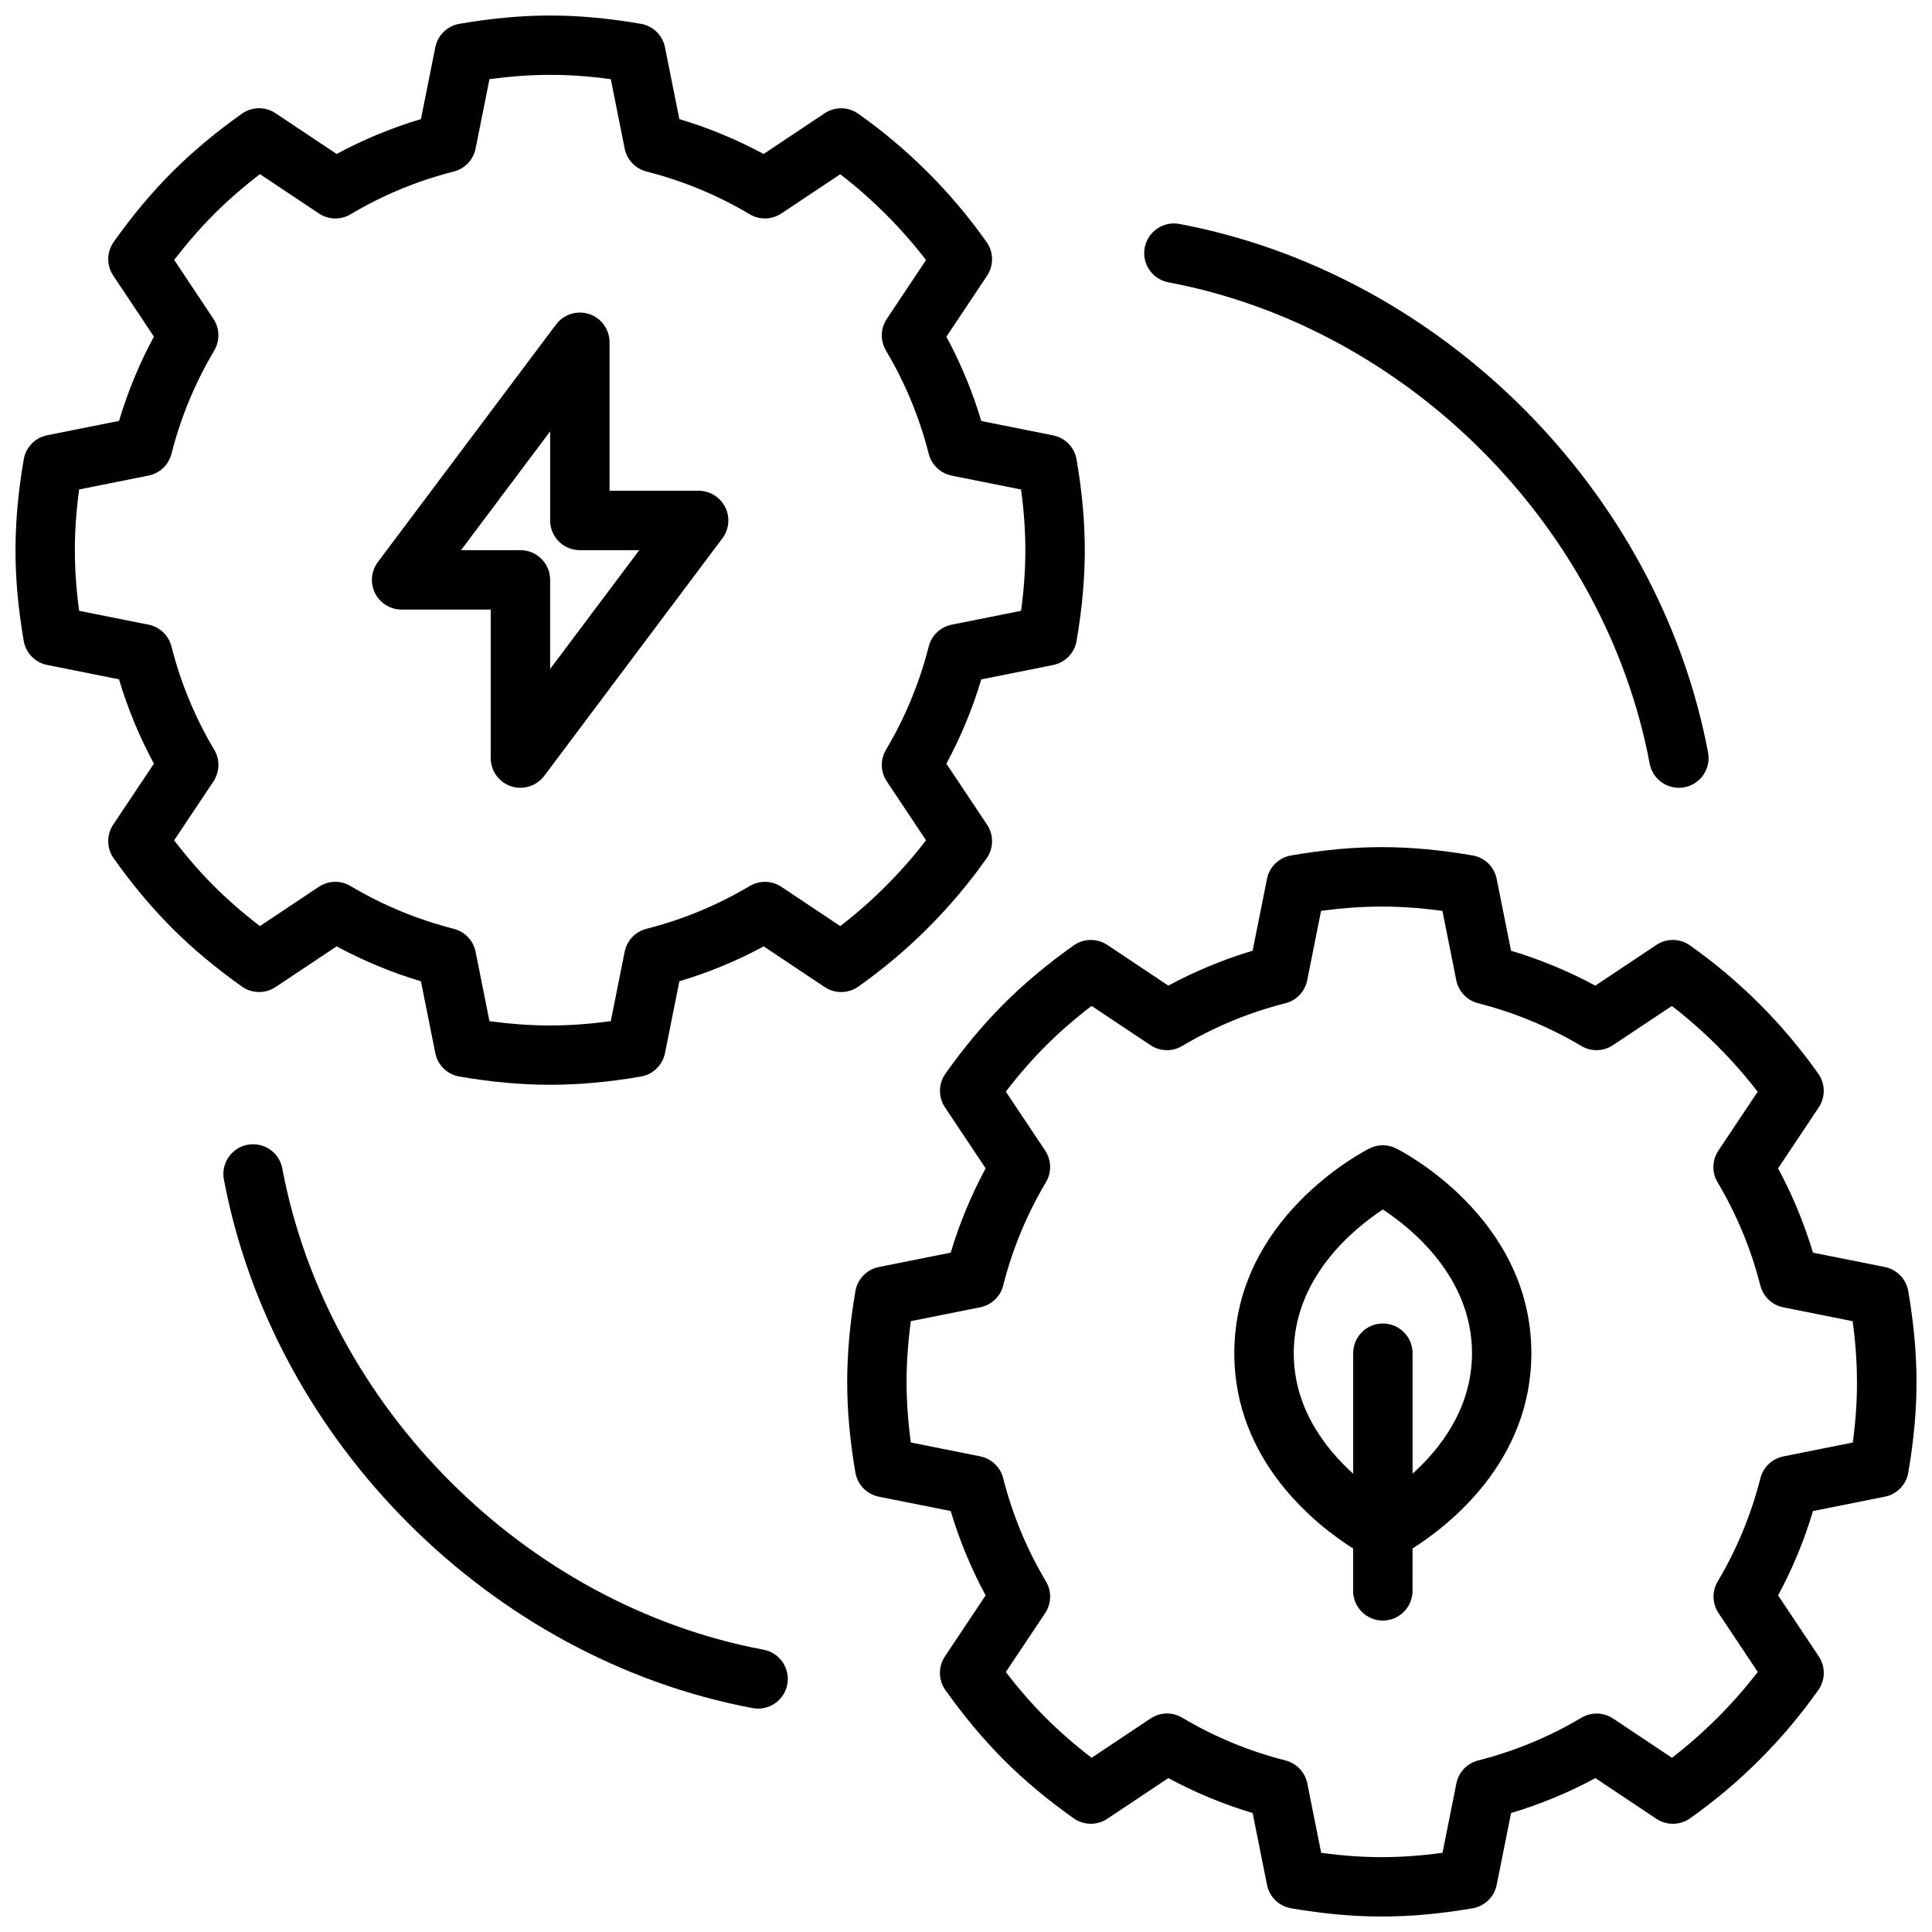
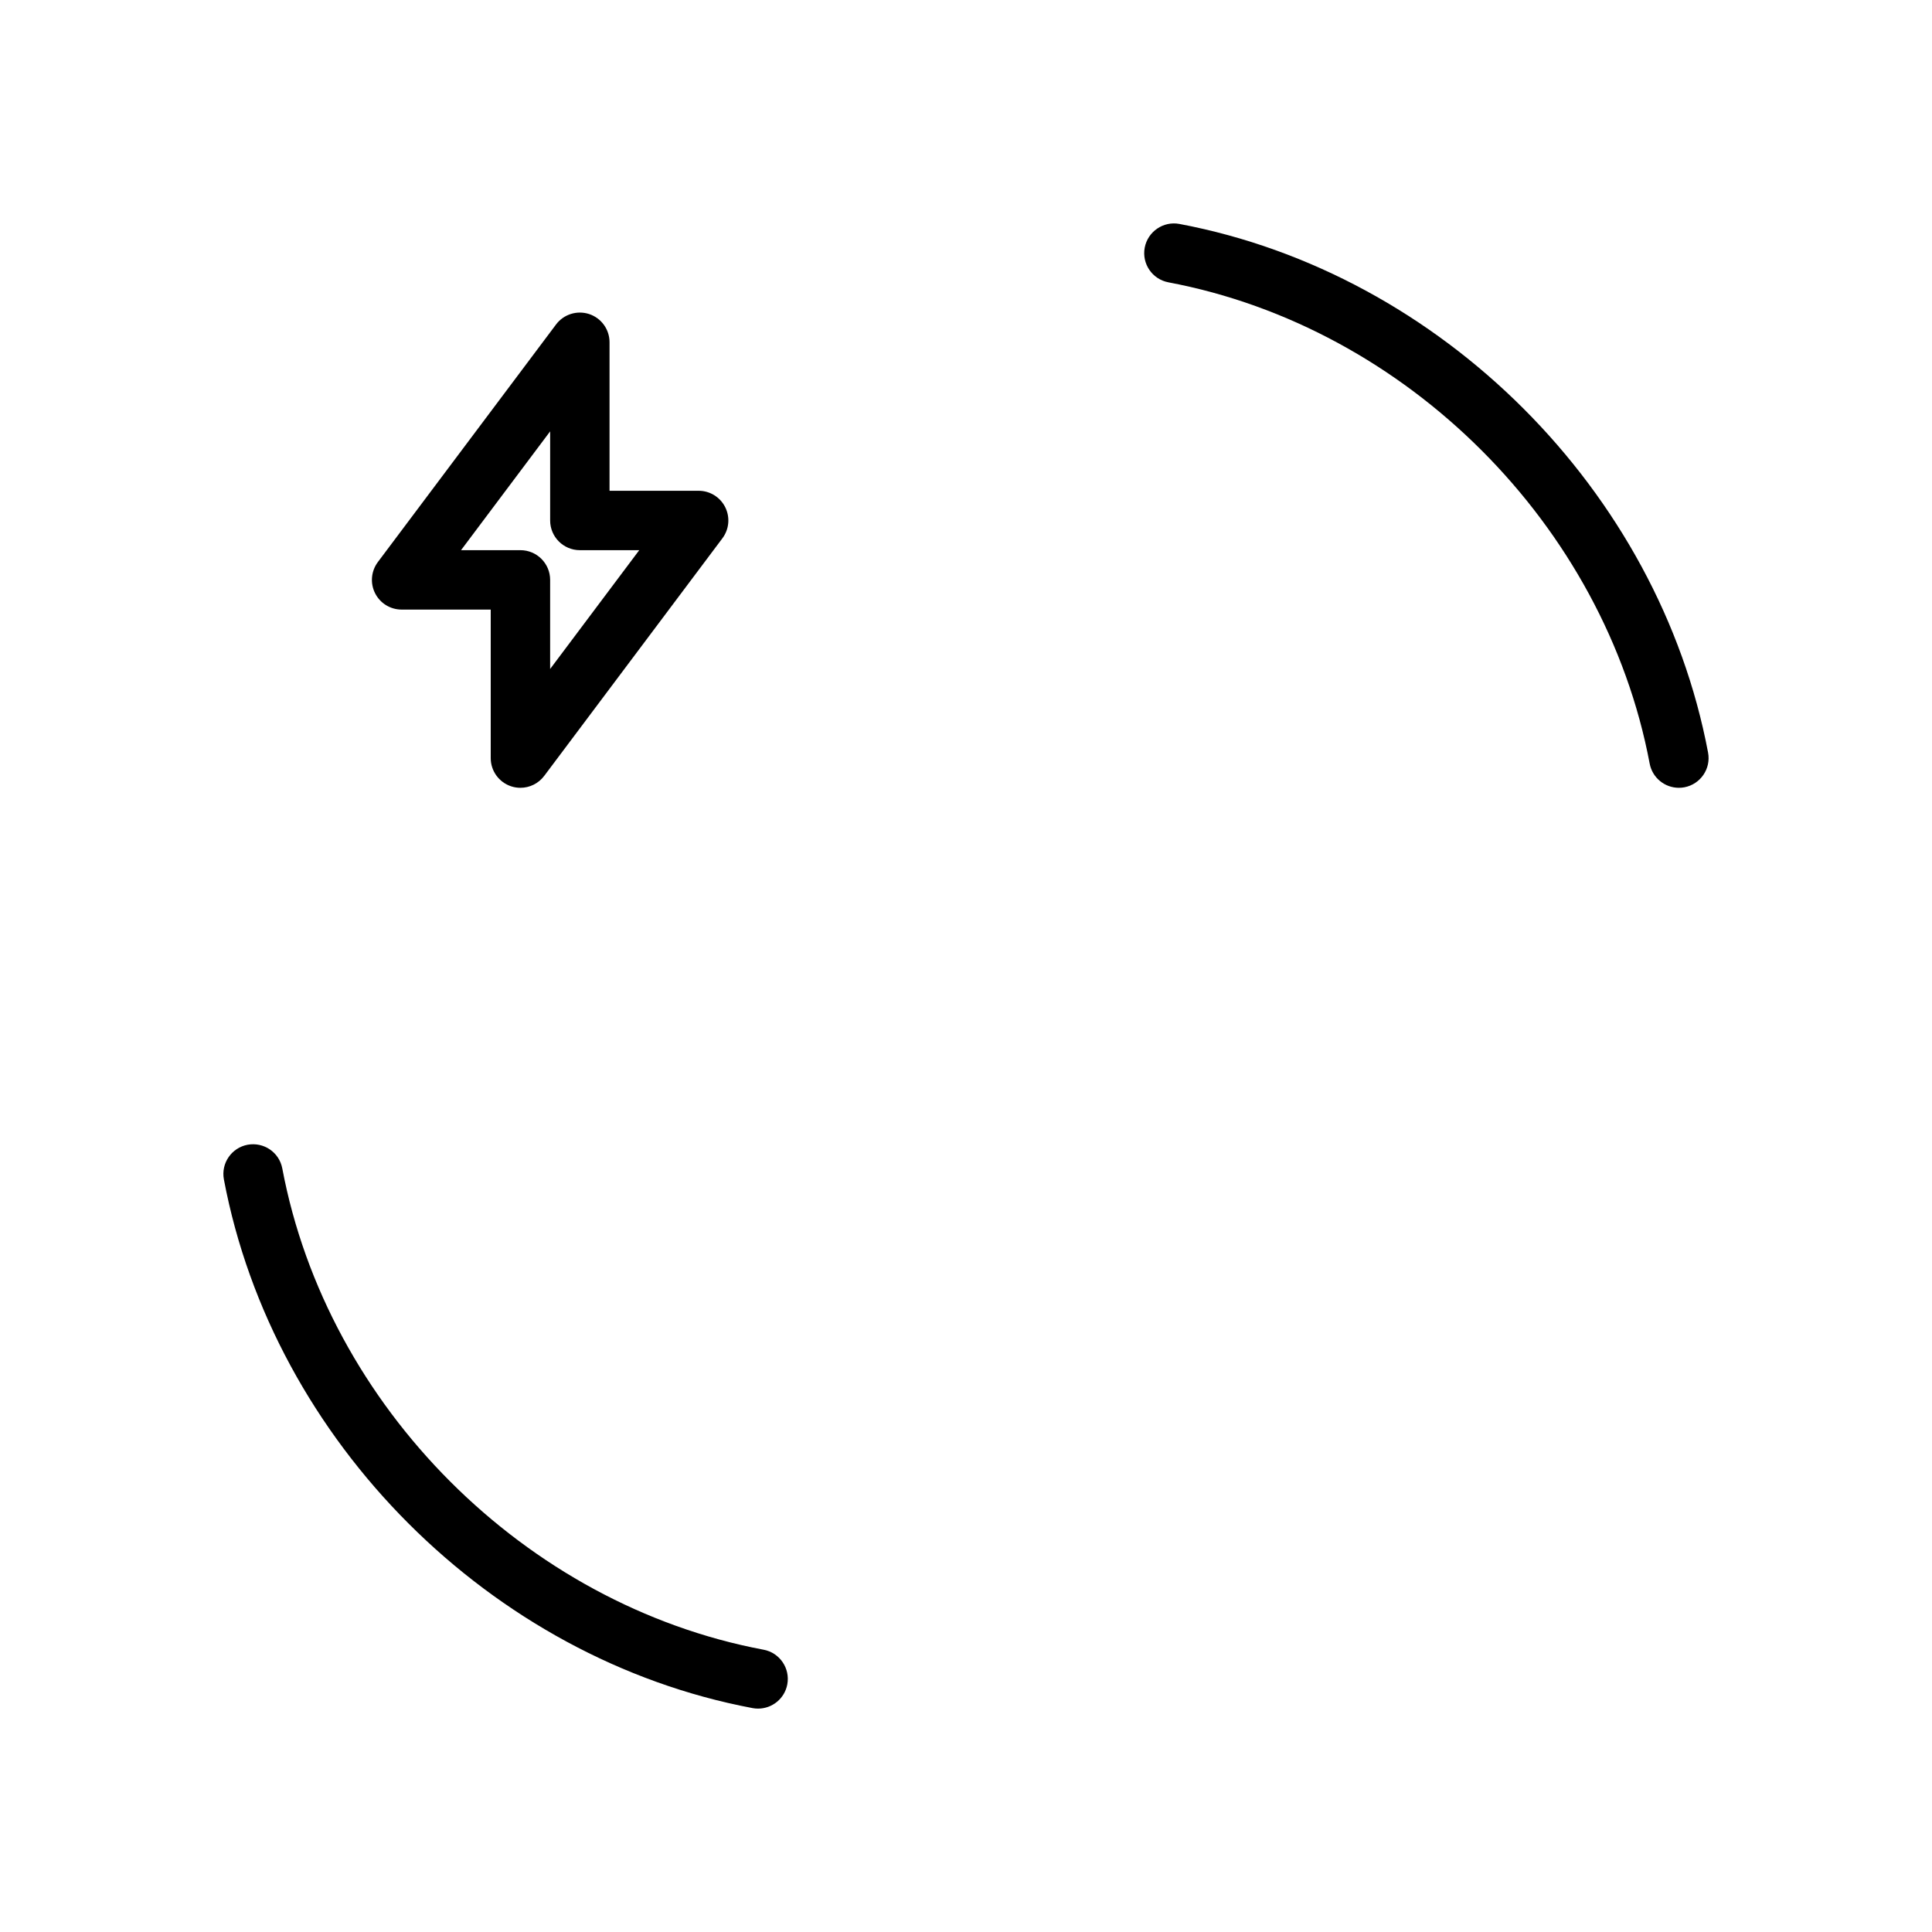
<svg xmlns="http://www.w3.org/2000/svg" width="800px" height="800px" version="1.1" viewBox="144 144 512 512">
  <defs>
    <clipPath id="b">
      <path d="m148.09 148.09h283.91v283.91h-283.91z" />
    </clipPath>
    <clipPath id="a">
-       <path d="m368 368h283.9v283.9h-283.9z" />
-     </clipPath>
+       </clipPath>
  </defs>
  <path d="m329.15 274.06h-23.617v-39.359c0-3.394-2.164-6.391-5.383-7.469-3.203-1.055-6.754 0.039-8.785 2.746l-47.23 62.973c-1.785 2.387-2.078 5.574-0.746 8.242 1.332 2.668 4.062 4.352 7.039 4.352h23.617v39.359c0 3.394 2.164 6.391 5.383 7.469 0.82 0.277 1.66 0.402 2.488 0.402 2.434 0 4.777-1.133 6.297-3.148l47.23-62.973c1.793-2.387 2.078-5.574 0.746-8.242-1.332-2.668-4.055-4.352-7.039-4.352zm-39.359 47.23v-23.617c0-4.344-3.527-7.871-7.871-7.871h-15.742l23.617-31.488v23.617c0 4.344 3.527 7.871 7.871 7.871h15.742z" />
-   <path d="m513.99 448.34c-2.211-1.109-4.824-1.109-7.047 0-1.465 0.73-35.84 18.332-35.84 54.277 0 28.723 21.922 45.703 31.488 51.75v11.227c0 4.344 3.527 7.871 7.871 7.871s7.871-3.527 7.871-7.871l0.004-11.238c9.562-6.047 31.488-23.016 31.488-51.75 0.004-35.934-34.371-53.535-35.836-54.266zm4.356 86.203v-31.938c0-4.344-3.527-7.871-7.871-7.871s-7.871 3.527-7.871 7.871v31.938c-7.43-6.715-15.742-17.406-15.742-31.938 0-20.309 16.27-33.266 23.617-38.074 7.359 4.824 23.617 17.773 23.617 38.074-0.008 14.531-8.32 25.223-15.75 31.938z" />
  <path d="m346.35 581.19c-63.18-11.887-115.63-64.336-127.54-127.54-0.805-4.273-4.902-7.062-9.195-6.281-4.273 0.812-7.086 4.918-6.281 9.195 13.094 69.43 70.707 127.04 140.11 140.1 0.488 0.094 0.984 0.133 1.465 0.133 3.715 0 7.023-2.637 7.731-6.414 0.801-4.277-2.012-8.387-6.285-9.195z" />
  <path d="m453.64 218.82c63.188 11.902 115.64 64.352 127.54 127.54 0.715 3.777 4.016 6.414 7.731 6.414 0.48 0 0.977-0.039 1.465-0.133 4.273-0.812 7.086-4.918 6.281-9.195-13.074-69.402-70.691-127.02-140.1-140.1-4.242-0.805-8.383 2.008-9.195 6.281-0.805 4.273 2.008 8.391 6.281 9.191z" />
  <g clip-path="url(#b)">
-     <path d="m405.46 371.47c1.883-2.66 1.93-6.203 0.125-8.91l-10.785-16.176c3.832-7.094 6.926-14.578 9.25-22.34l19.035-3.809c3.195-0.637 5.668-3.18 6.219-6.383 1.465-8.574 2.18-16.438 2.18-24.039 0-7.598-0.715-15.461-2.18-24.047-0.551-3.211-3.023-5.754-6.219-6.391l-19.035-3.801c-2.32-7.754-5.414-15.238-9.25-22.34l10.785-16.176c1.801-2.707 1.754-6.25-0.125-8.91-9.344-13.215-20.789-24.656-34.008-34-2.668-1.883-6.211-1.938-8.91-0.125l-16.176 10.785c-7.094-3.824-14.578-6.926-22.332-9.25l-3.809-19.035c-0.637-3.195-3.18-5.668-6.391-6.211-17.16-2.93-30.93-2.93-48.082 0-3.211 0.551-5.754 3.023-6.391 6.211l-3.809 19.035c-7.754 2.32-15.238 5.414-22.332 9.25l-16.176-10.785c-2.711-1.832-6.262-1.766-8.922 0.098-6.883 4.875-13.109 10.078-18.547 15.523-5.383 5.375-10.578 11.594-15.445 18.477-1.879 2.66-1.938 6.203-0.125 8.91l10.785 16.176c-3.832 7.094-6.926 14.578-9.25 22.34l-19.035 3.801c-3.195 0.637-5.668 3.18-6.219 6.391-1.465 8.539-2.172 16.391-2.18 24.137 0 7.574 0.715 15.414 2.172 23.953 0.551 3.211 3.023 5.754 6.219 6.391l19.035 3.801c2.32 7.769 5.422 15.254 9.258 22.355l-10.785 16.16c-1.809 2.715-1.762 6.258 0.117 8.918 4.832 6.824 9.988 13.004 15.641 18.672 5.383 5.359 11.555 10.508 18.355 15.328 2.652 1.883 6.211 1.922 8.91 0.125l16.176-10.785c7.102 3.832 14.586 6.934 22.348 9.258l3.809 19.035c0.637 3.195 3.18 5.66 6.383 6.211 8.555 1.465 16.422 2.18 24.047 2.18 7.629 0 15.492-0.715 24.047-2.18 3.211-0.551 5.746-3.023 6.391-6.211l3.809-19.035c7.754-2.32 15.238-5.414 22.348-9.25l16.168 10.785c2.699 1.801 6.242 1.746 8.91-0.125 13.207-9.332 24.645-20.777 33.996-33.992zm-38.777 17.953-15.609-10.406c-2.519-1.676-5.785-1.762-8.391-0.211-8.508 5.07-17.711 8.879-27.363 11.336-2.945 0.746-5.188 3.117-5.777 6.086l-3.676 18.387c-11.281 1.527-20.875 1.527-32.156 0l-3.676-18.387c-0.59-2.969-2.84-5.336-5.777-6.086-9.66-2.457-18.859-6.266-27.363-11.336-2.598-1.559-5.879-1.473-8.398 0.211l-15.617 10.406c-4.398-3.367-8.469-6.918-12.273-10.699-3.59-3.598-7.086-7.629-10.461-12.027l10.414-15.609c1.684-2.527 1.77-5.793 0.211-8.398-5.07-8.5-8.879-17.711-11.336-27.371-0.746-2.945-3.117-5.188-6.086-5.777l-18.379-3.676c-0.762-5.629-1.133-10.926-1.133-16.137 0-5.117 0.379-10.398 1.133-16.02l18.387-3.676c2.977-0.59 5.344-2.84 6.086-5.777 2.457-9.66 6.266-18.859 11.328-27.355 1.551-2.606 1.473-5.871-0.211-8.398l-10.391-15.609c3.402-4.449 6.941-8.516 10.598-12.18 3.613-3.621 7.684-7.156 12.129-10.555l15.617 10.414c2.519 1.684 5.785 1.77 8.398 0.211 8.492-5.062 17.695-8.879 27.348-11.328 2.938-0.746 5.188-3.117 5.777-6.086l3.676-18.387c11.312-1.527 20.844-1.527 32.156 0l3.676 18.387c0.59 2.969 2.84 5.336 5.777 6.086 9.652 2.449 18.852 6.266 27.355 11.328 2.598 1.543 5.863 1.465 8.391-0.211l15.609-10.398c8.523 6.582 16.145 14.199 22.734 22.734l-10.406 15.609c-1.684 2.527-1.762 5.785-0.211 8.398 5.07 8.5 8.879 17.711 11.328 27.348 0.746 2.938 3.117 5.188 6.086 5.777l18.379 3.676c0.77 5.66 1.141 10.965 1.141 16.082 0 5.125-0.371 10.422-1.133 16.074l-18.387 3.676c-2.969 0.598-5.336 2.84-6.086 5.777-2.457 9.66-6.258 18.859-11.32 27.355-1.551 2.606-1.473 5.871 0.211 8.398l10.398 15.602c-6.578 8.543-14.199 16.164-22.727 22.742z" />
-   </g>
+     </g>
  <g clip-path="url(#a)">
-     <path d="m649.71 486.16c-0.551-3.211-3.023-5.754-6.219-6.391l-19.035-3.801c-2.32-7.754-5.414-15.23-9.25-22.34l10.785-16.176c1.801-2.707 1.754-6.25-0.125-8.91-9.352-13.215-20.789-24.656-34.008-34-2.668-1.883-6.211-1.938-8.91-0.125l-16.176 10.785c-7.094-3.824-14.578-6.926-22.332-9.25l-3.809-19.043c-0.637-3.195-3.18-5.668-6.391-6.211-17.16-2.93-30.93-2.93-48.082 0-3.211 0.551-5.754 3.023-6.391 6.211l-3.809 19.043c-7.754 2.32-15.238 5.414-22.332 9.25l-16.176-10.785c-2.699-1.801-6.25-1.754-8.91 0.125-6.894 4.879-13.121 10.082-18.547 15.516-5.383 5.383-10.578 11.602-15.445 18.484-1.883 2.66-1.93 6.203-0.125 8.91l10.785 16.168c-3.832 7.102-6.934 14.586-9.258 22.348l-19.035 3.801c-3.195 0.637-5.668 3.18-6.219 6.391-1.465 8.539-2.172 16.391-2.18 24.137 0 7.574 0.715 15.414 2.172 23.953 0.551 3.211 3.023 5.754 6.219 6.391l19.035 3.801c2.32 7.769 5.422 15.254 9.258 22.355l-10.785 16.16c-1.809 2.715-1.762 6.258 0.117 8.918 4.832 6.824 9.996 13.004 15.641 18.672 5.383 5.359 11.555 10.508 18.355 15.328 2.652 1.875 6.211 1.93 8.91 0.125l16.176-10.785c7.102 3.832 14.586 6.934 22.348 9.258l3.809 19.035c0.637 3.195 3.18 5.66 6.383 6.211 8.555 1.465 16.422 2.18 24.047 2.18 7.629 0 15.492-0.715 24.047-2.18 3.211-0.551 5.746-3.023 6.391-6.211l3.809-19.035c7.754-2.32 15.238-5.414 22.348-9.25l16.168 10.785c2.699 1.793 6.25 1.754 8.91-0.125 13.207-9.344 24.648-20.781 34-34.008 1.883-2.66 1.93-6.203 0.125-8.91l-10.785-16.176c3.832-7.094 6.926-14.578 9.25-22.34l19.035-3.809c3.195-0.637 5.668-3.18 6.219-6.391 1.465-8.574 2.18-16.438 2.18-24.039-0.008-7.602-0.723-15.465-2.188-24.051zm-14.703 40.121-18.387 3.676c-2.969 0.598-5.336 2.84-6.086 5.777-2.457 9.66-6.258 18.859-11.32 27.355-1.551 2.606-1.473 5.871 0.211 8.398l10.398 15.602c-6.59 8.531-14.207 16.16-22.734 22.742l-15.602-10.406c-2.519-1.676-5.785-1.762-8.391-0.211-8.508 5.07-17.711 8.879-27.363 11.328-2.945 0.746-5.188 3.117-5.777 6.086l-3.676 18.387c-11.281 1.527-20.875 1.527-32.156 0l-3.676-18.387c-0.59-2.969-2.84-5.336-5.777-6.086-9.66-2.457-18.859-6.266-27.363-11.336-2.606-1.559-5.871-1.48-8.398 0.211l-15.617 10.414c-4.398-3.367-8.469-6.918-12.273-10.699-3.59-3.598-7.086-7.629-10.461-12.027l10.414-15.609c1.684-2.527 1.77-5.793 0.211-8.398-5.07-8.5-8.879-17.711-11.336-27.371-0.746-2.938-3.117-5.188-6.086-5.777l-18.379-3.676c-0.762-5.629-1.133-10.926-1.133-16.137 0-5.117 0.379-10.398 1.133-16.02l18.387-3.676c2.977-0.59 5.344-2.84 6.086-5.777 2.449-9.652 6.258-18.852 11.328-27.355 1.551-2.606 1.473-5.871-0.211-8.398l-10.414-15.617c3.402-4.441 6.941-8.516 10.602-12.168 3.606-3.613 7.676-7.148 12.121-10.555l15.617 10.414c2.519 1.676 5.785 1.77 8.398 0.211 8.492-5.062 17.695-8.879 27.348-11.328 2.938-0.746 5.188-3.109 5.777-6.086l3.676-18.387c11.312-1.527 20.844-1.527 32.156 0l3.676 18.387c0.59 2.969 2.84 5.336 5.777 6.086 9.652 2.457 18.852 6.266 27.355 11.328 2.598 1.543 5.863 1.465 8.391-0.211l15.609-10.398c8.523 6.582 16.145 14.199 22.734 22.734l-10.406 15.609c-1.684 2.527-1.762 5.785-0.211 8.398 5.07 8.508 8.879 17.711 11.328 27.348 0.746 2.938 3.117 5.188 6.086 5.777l18.379 3.676c0.77 5.66 1.141 10.965 1.141 16.082 0.035 5.129-0.344 10.418-1.105 16.07z" />
-   </g>
+     </g>
</svg>